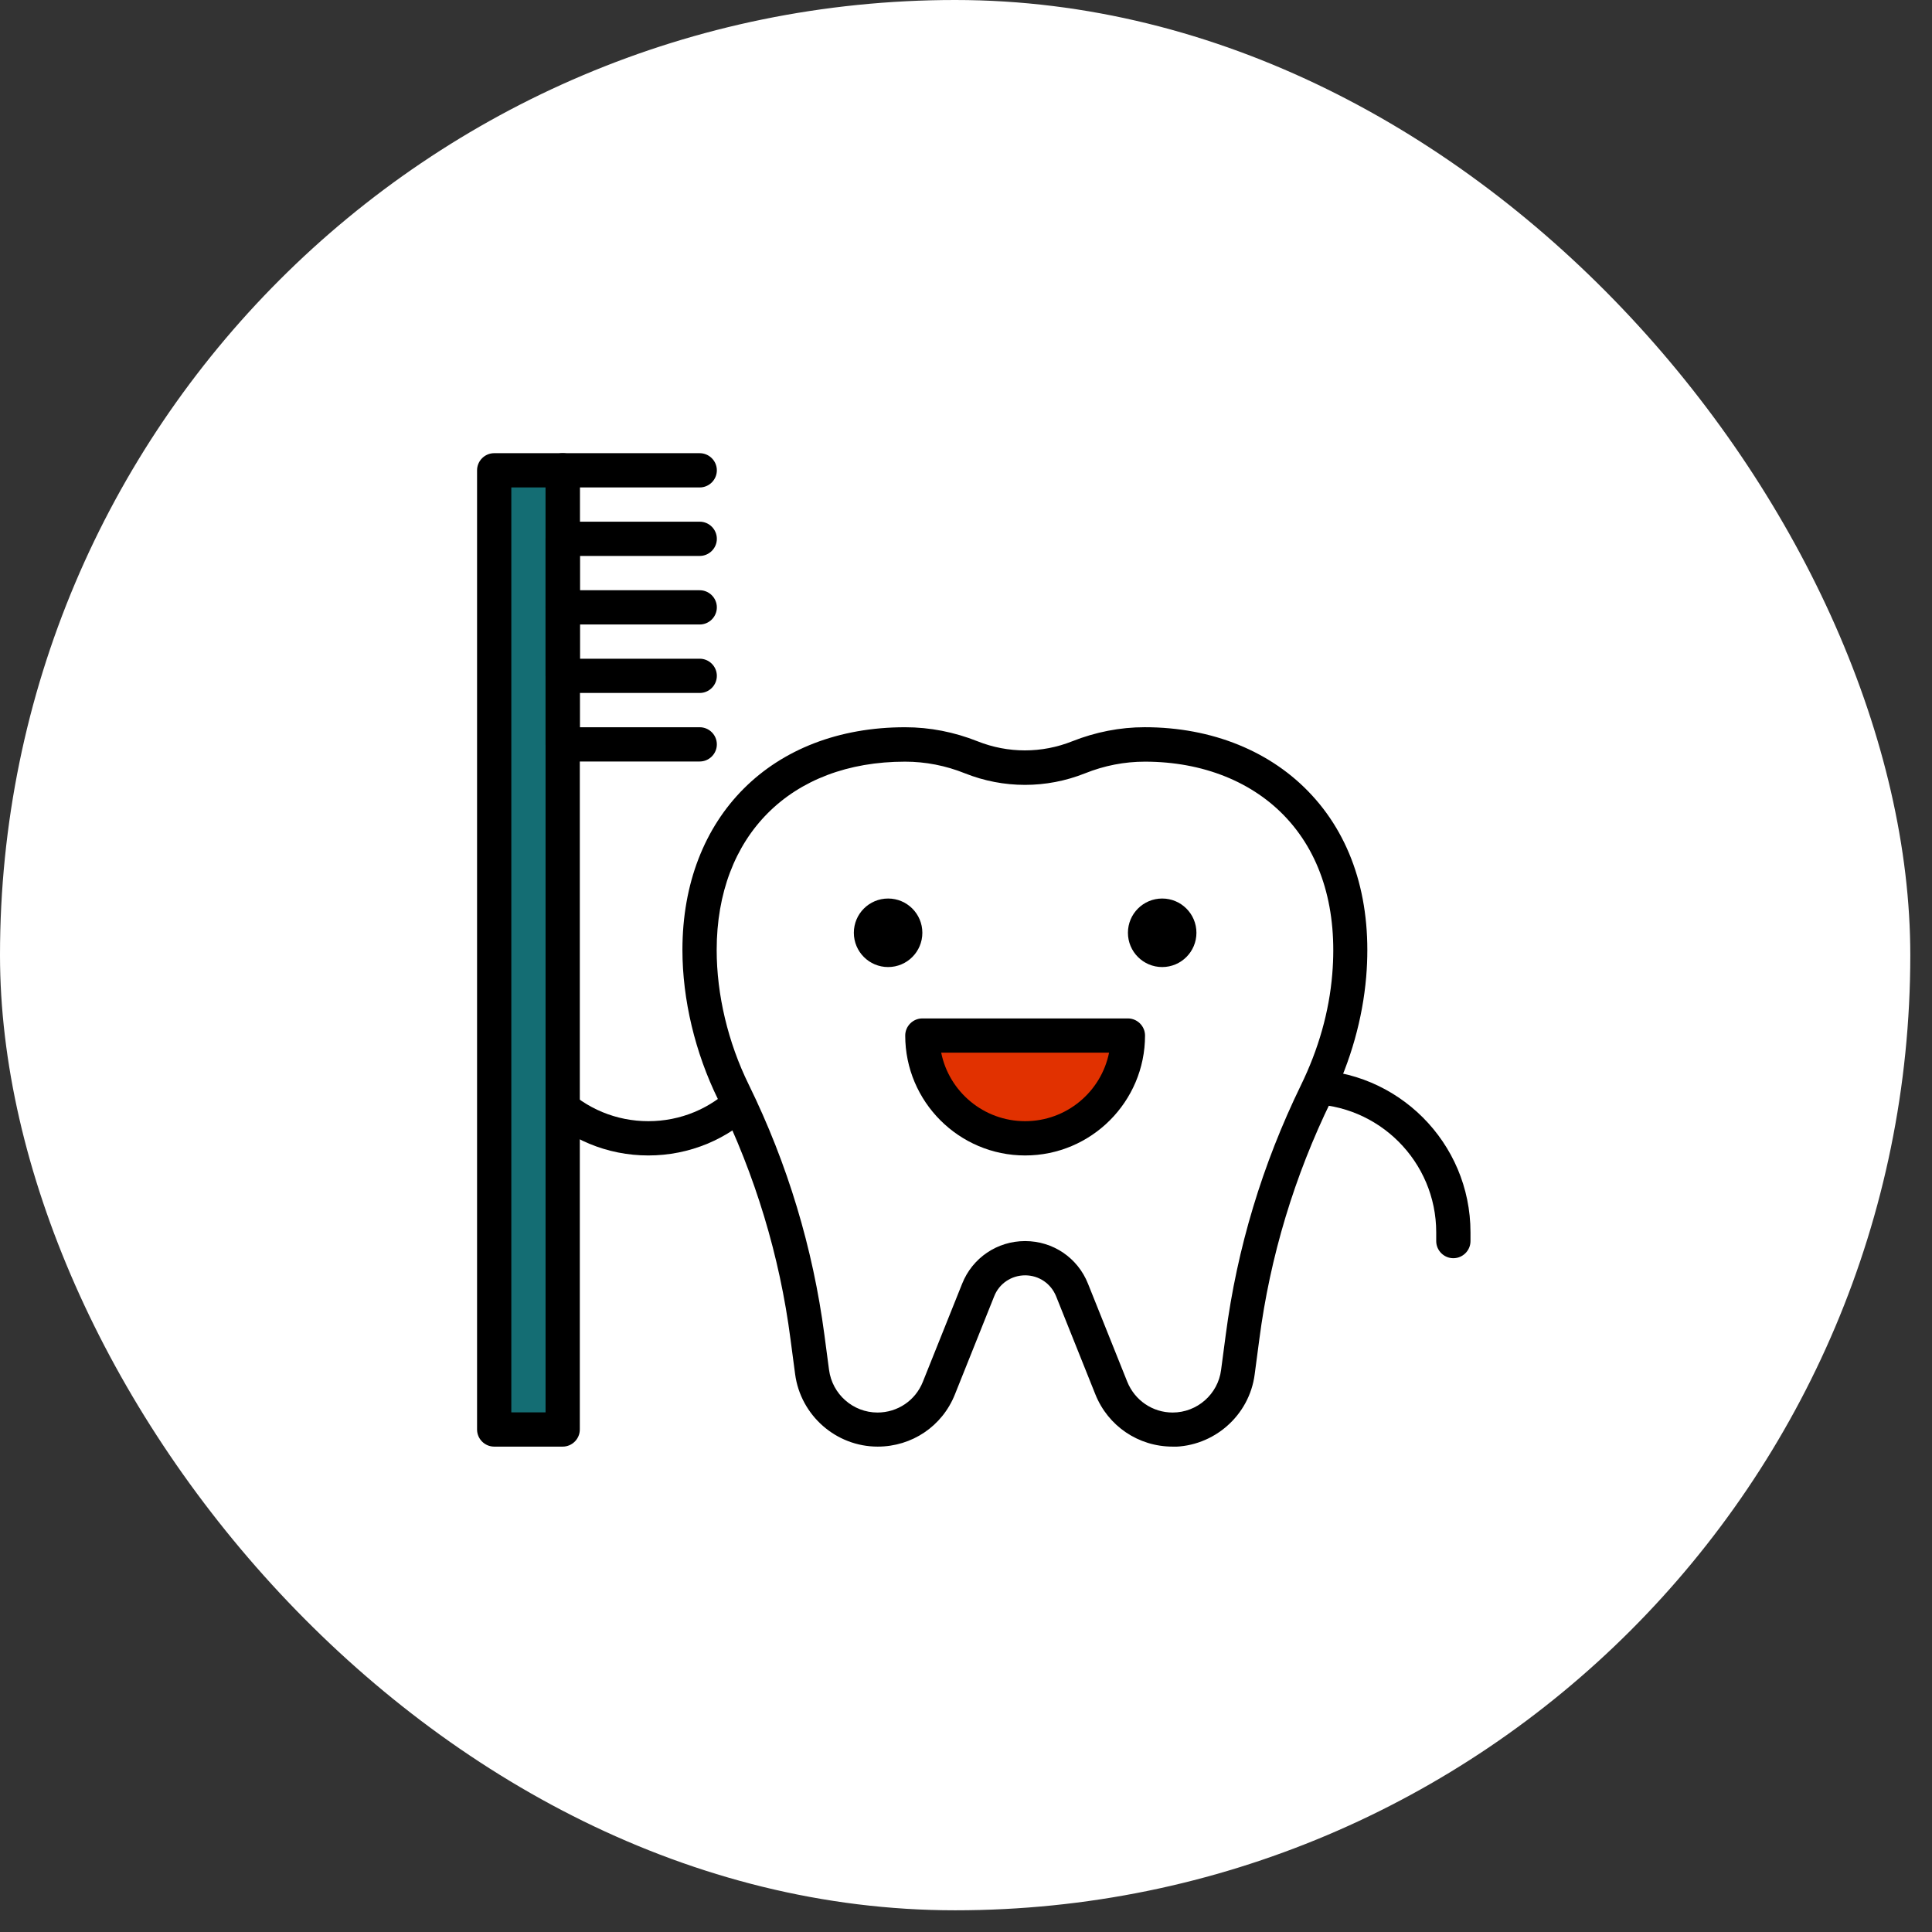
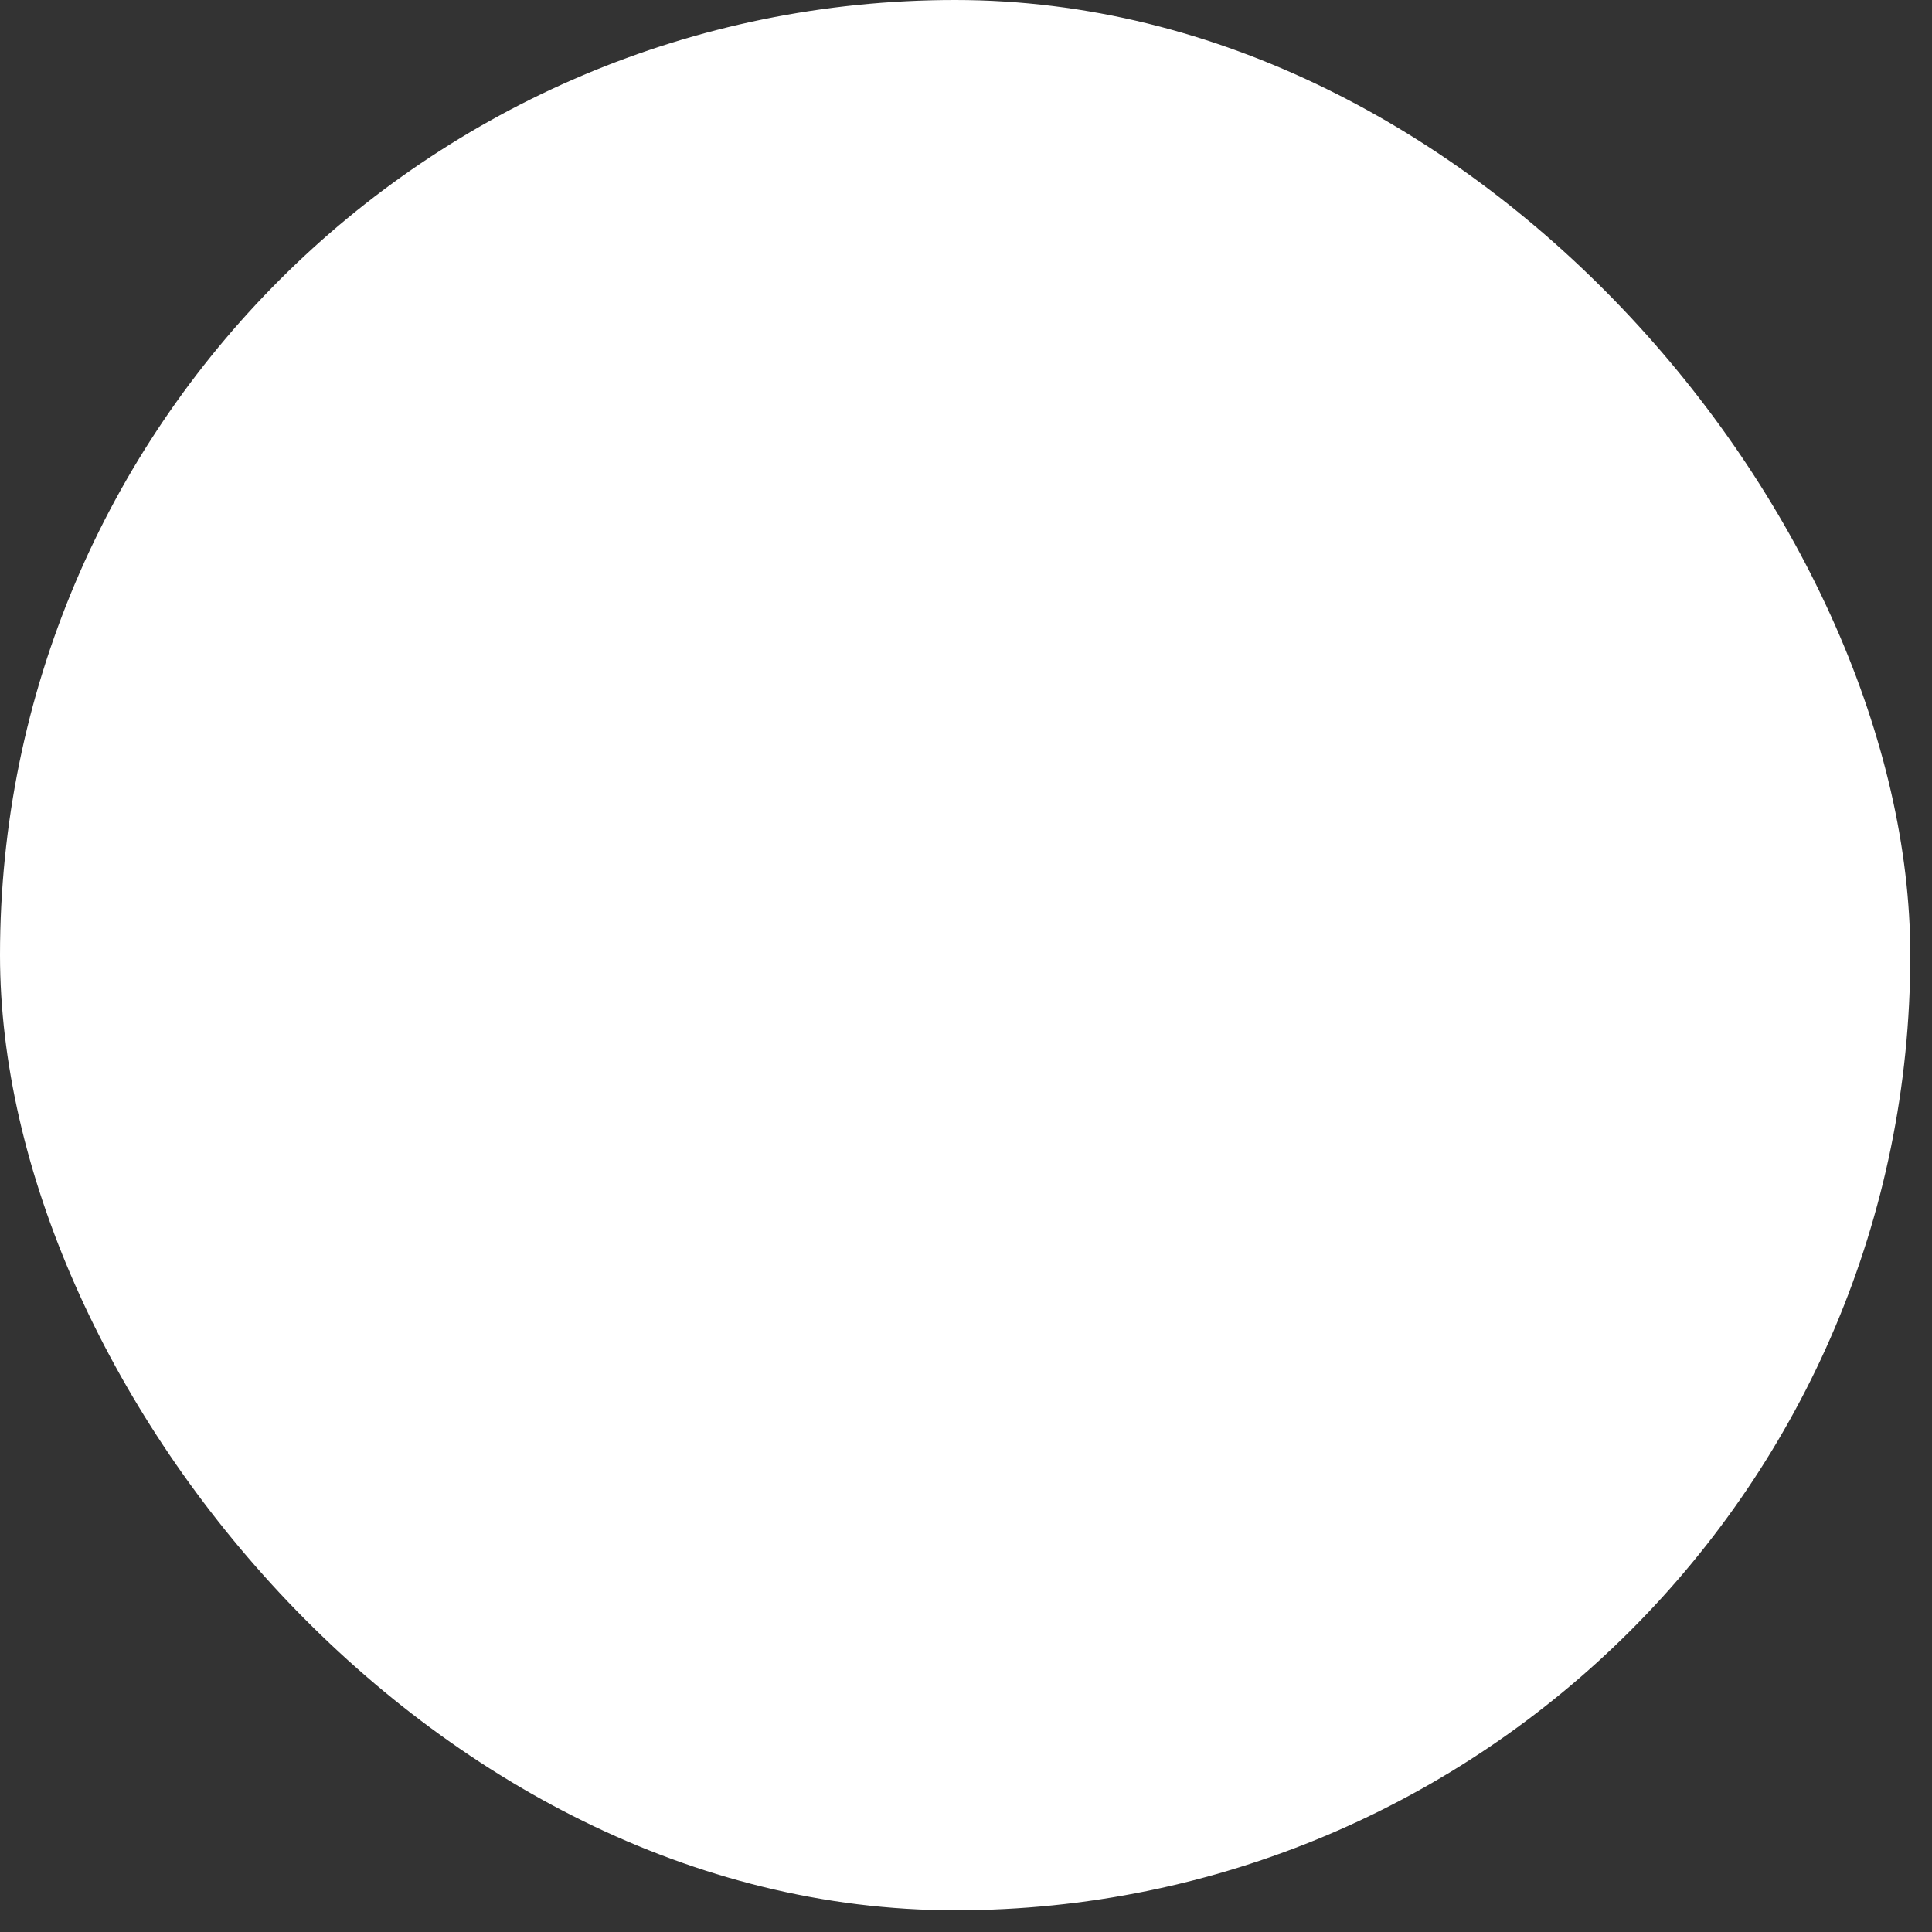
<svg xmlns="http://www.w3.org/2000/svg" width="81" height="81" viewBox="0 0 81 81" fill="none">
  <rect x="0" y="0" width="81" height="81" fill="#333333" stroke="none" />
  <rect width="80.09" height="80.09" rx="40.045" fill="#fff" />
  <g clip-path="url(#clip0_24_64)">
    <path d="M60.932 52.751C60.538 52.751 60.214 52.428 60.214 52.033V51.666C60.214 48.701 57.802 46.288 54.836 46.288H54.47c-.395.0-.718-.323-.718-.718C53.752 45.175 54.075 44.852 54.47 44.852H54.836c3.756.0 6.815 3.052 6.815 6.815V52.033C61.651 52.428 61.328 52.751 60.932 52.751z" fill="#000" />
    <path d="M27.182 48.443C25.458 48.443 23.835 47.768 22.615 46.547L22.37 46.303C22.09 46.023 22.09 45.57 22.37 45.29 22.651 45.01 23.103 45.01 23.383 45.29L23.627 45.534C24.575 46.482 25.839 47.006 27.182 47.006c1.343.0 2.607-.524 3.555-1.472L30.98 45.29C31.261 45.01 31.713 45.01 31.993 45.29 32.273 45.57 32.273 46.023 31.993 46.303L31.749 46.547c-1.221 1.221-2.844 1.896-4.567 1.896z" fill="#000" />
-     <path d="M37.954 31.207C38.923 31.207 39.857 31.394 40.726 31.746 42.176 32.327 43.778 32.327 45.236 31.746 46.104 31.401 47.038 31.207 48.007 31.207 53.063 31.207 57.106 34.668 56.581 40.894 56.438 42.603 55.95 44.269 55.196 45.806c-1.58 3.224-2.621 6.686-3.088 10.247L51.914 57.518C51.734 58.897 50.557 59.931 49.163 59.931c-1.135.0-2.154-.689-2.571-1.745l-1.645-4.108C44.625 53.274 43.849 52.743 42.981 52.743 42.112 52.743 41.336 53.274 41.013 54.079l-1.644 4.108C38.945 59.235 37.932 59.931 36.798 59.931 35.405 59.931 34.227 58.897 34.047 57.518L33.853 56.053C33.387 52.484 32.338 49.016 30.751 45.777 29.854 43.953 29.337 41.864 29.337 39.824c0-5.551 3.856-8.617 8.617-8.617v0z" fill="#fff" />
    <path d="M49.163 60.65C47.727 60.65 46.456 59.788 45.924 58.46l-1.644-4.107C44.064 53.813 43.555 53.469 42.98 53.469S41.889 53.813 41.68 54.352l-1.644 4.107C39.505 59.795 38.233 60.65 36.797 60.65 35.052 60.65 33.566 59.343 33.336 57.612L33.142 56.147C32.69 52.657 31.663 49.275 30.105 46.094 29.142 44.133 28.611 41.907 28.611 39.825c0-5.587 3.748-9.335 9.335-9.335 1.041.0 2.061.201 3.038.589C42.262 31.588 43.677 31.588 44.955 31.078 45.931 30.691 46.958 30.489 47.992 30.489c2.829.0 5.321 1.012 7.016 2.858C56.753 35.243 57.536 37.879 57.278 40.959 57.127 42.712 56.638 44.457 55.82 46.13c-1.551 3.174-2.571 6.549-3.023 10.025L52.603 57.62C52.38 59.35 50.886 60.657 49.141 60.657L49.163 60.65zm-6.183-8.617c1.171.0 2.205.704 2.635 1.788L47.26 57.928C47.576 58.711 48.323 59.221 49.163 59.221c1.027.0 1.903-.768 2.032-1.788L51.389 55.968C51.863 52.334 52.926 48.816 54.542 45.498 55.281 43.983 55.726 42.417 55.856 40.837 56.078 38.166 55.425 35.918 53.96 34.324c-1.415-1.544-3.533-2.391-5.96-2.391C47.145 31.933 46.298 32.098 45.493 32.421 43.87 33.068 42.075 33.068 40.452 32.421 39.648 32.098 38.801 31.933 37.946 31.933c-4.797.0-7.899 3.102-7.899 7.899.0 1.867.474 3.871 1.343 5.637 1.63 3.325 2.693 6.858 3.174 10.499L34.758 57.433C34.894 58.453 35.763 59.221 36.79 59.221c.847.0 1.594-.51 1.903-1.293l1.645-4.107C40.768 52.736 41.81 52.033 42.973 52.033H42.98z" fill="#000" />
    <path d="M37.234 40.544C38.028 40.544 38.67 39.901 38.67 39.107 38.67 38.314 38.028 37.671 37.234 37.671 36.441 37.671 35.798 38.314 35.798 39.107 35.798 39.901 36.441 40.544 37.234 40.544z" fill="#000" />
    <path d="M48.725 40.544C49.518 40.544 50.161 39.901 50.161 39.107 50.161 38.314 49.518 37.671 48.725 37.671S47.289 38.314 47.289 39.107C47.289 39.901 47.932 40.544 48.725 40.544z" fill="#000" />
    <path d="M23.591 19.718H20.718V59.931h2.872V19.718z" fill="#146d73" />
    <path d="M23.591 60.65H20.719C20.324 60.65 20.001 60.327 20.001 59.932V19.718C20.001 19.323 20.324 19 20.719 19h2.872c.395.0.718.323.718.718V59.932c0 .395-.323.718-.718.718zm-2.154-1.436h1.436V20.436H21.437V59.214z" fill="#000" />
-     <path d="M29.336 31.926H23.591c-.395.0-.718-.323-.718-.718V19.718c0-.395.323-.718.718-.718h5.745c.395.0.718.323.718.718.0.395-.323.718-.718.718H24.309V30.49h5.027c.395.0.718.323.718.718C30.054 31.603 29.731 31.926 29.336 31.926z" fill="#000" />
-     <path d="M29.336 29.053H23.591c-.395.0-.718-.323-.718-.718V22.59c0-.395.323-.718.718-.718h5.745c.395.0.718.323.718.718.0.395-.323.718-.718.718H24.309v4.309h5.027c.395.0.718.323.718.718.0.395-.323.718-.718.718z" fill="#000" />
    <path d="M29.336 26.182H23.591c-.395.0-.718-.323-.718-.718.0-.395.323-.718.718-.718h5.745c.395.0.718.323.718.718.0.395-.323.718-.718.718z" fill="#000" />
    <path d="M47.287 43.415c0 2.377-1.932 4.309-4.309 4.309-2.377.0-4.309-1.932-4.309-4.309h8.617z" fill="#e13100" />
    <path d="M42.979 48.443c-2.772.0-5.027-2.255-5.027-5.027C37.952 43.021 38.275 42.698 38.67 42.698h8.617C47.682 42.698 48.006 43.021 48.006 43.416c0 2.772-2.255 5.027-5.027 5.027zM39.46 44.134C39.791 45.771 41.241 47.006 42.979 47.006S46.167 45.771 46.498 44.134H39.46v0z" fill="#000" />
  </g>
  <defs>
    <clipPath id="clip0_24_64">
-       <rect width="41.65" height="41.65" fill="#fff" transform="translate(20 19)" />
-     </clipPath>
+       </clipPath>
  </defs>
</svg>